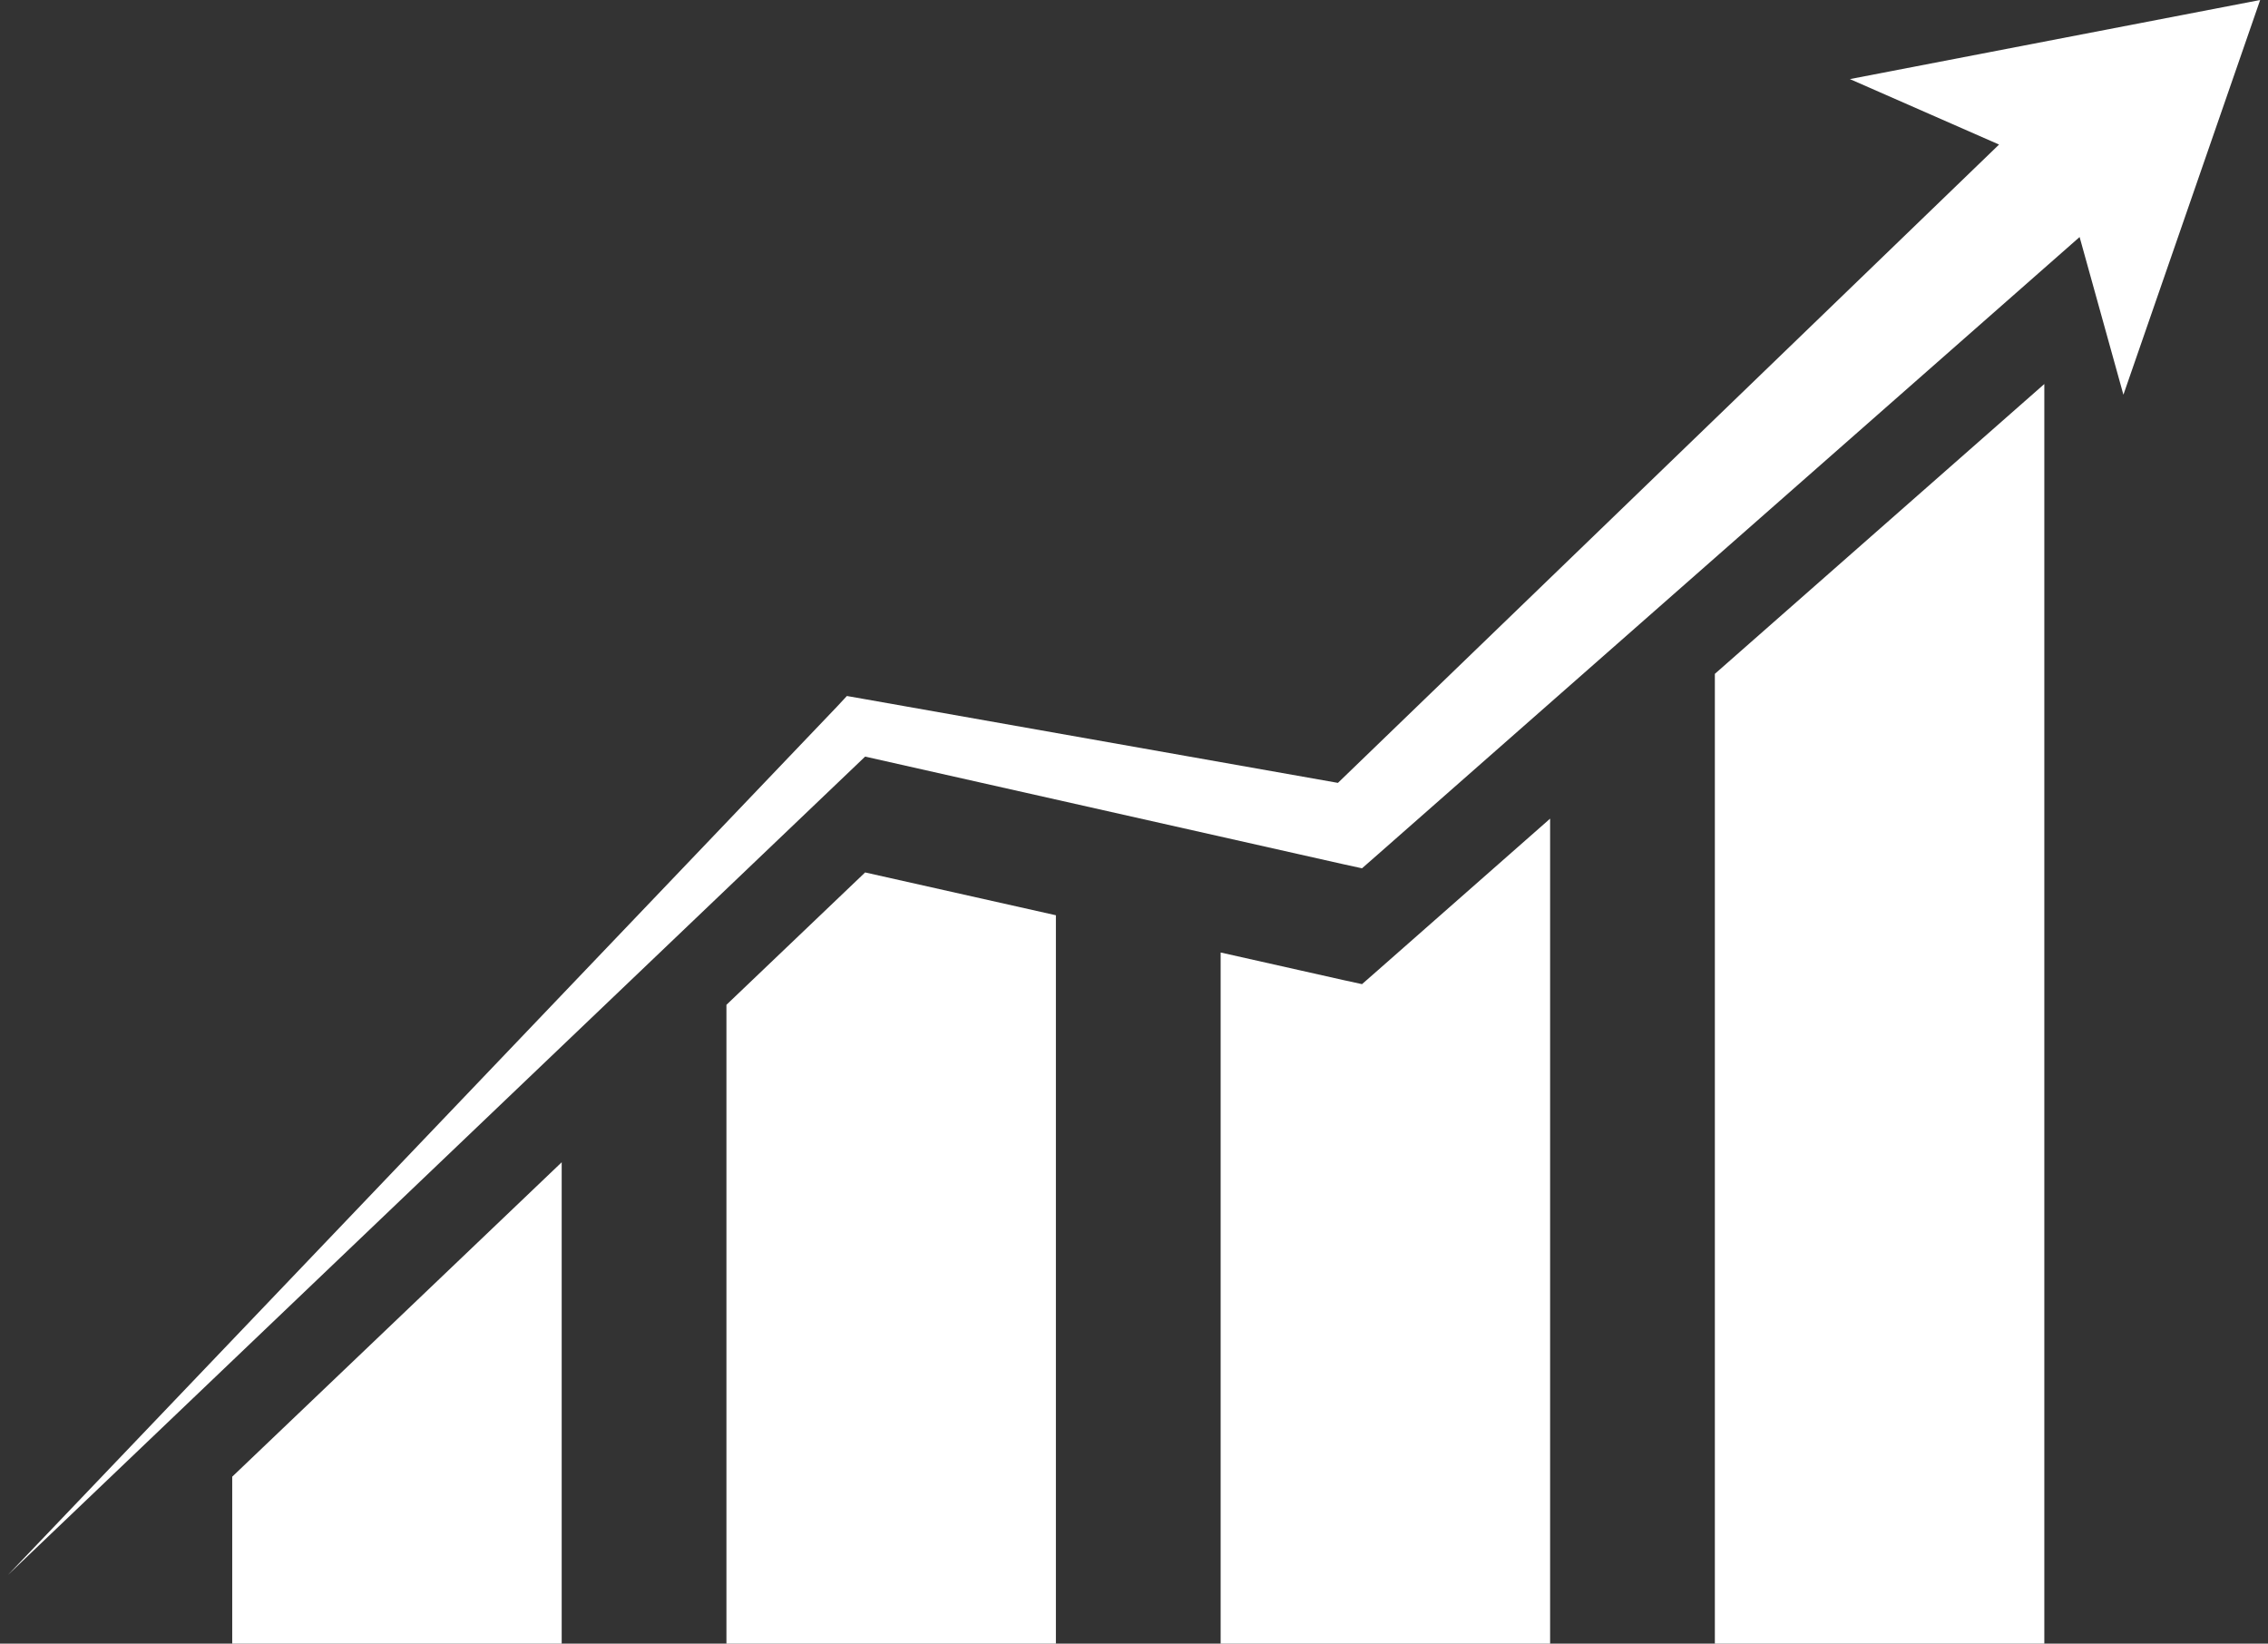
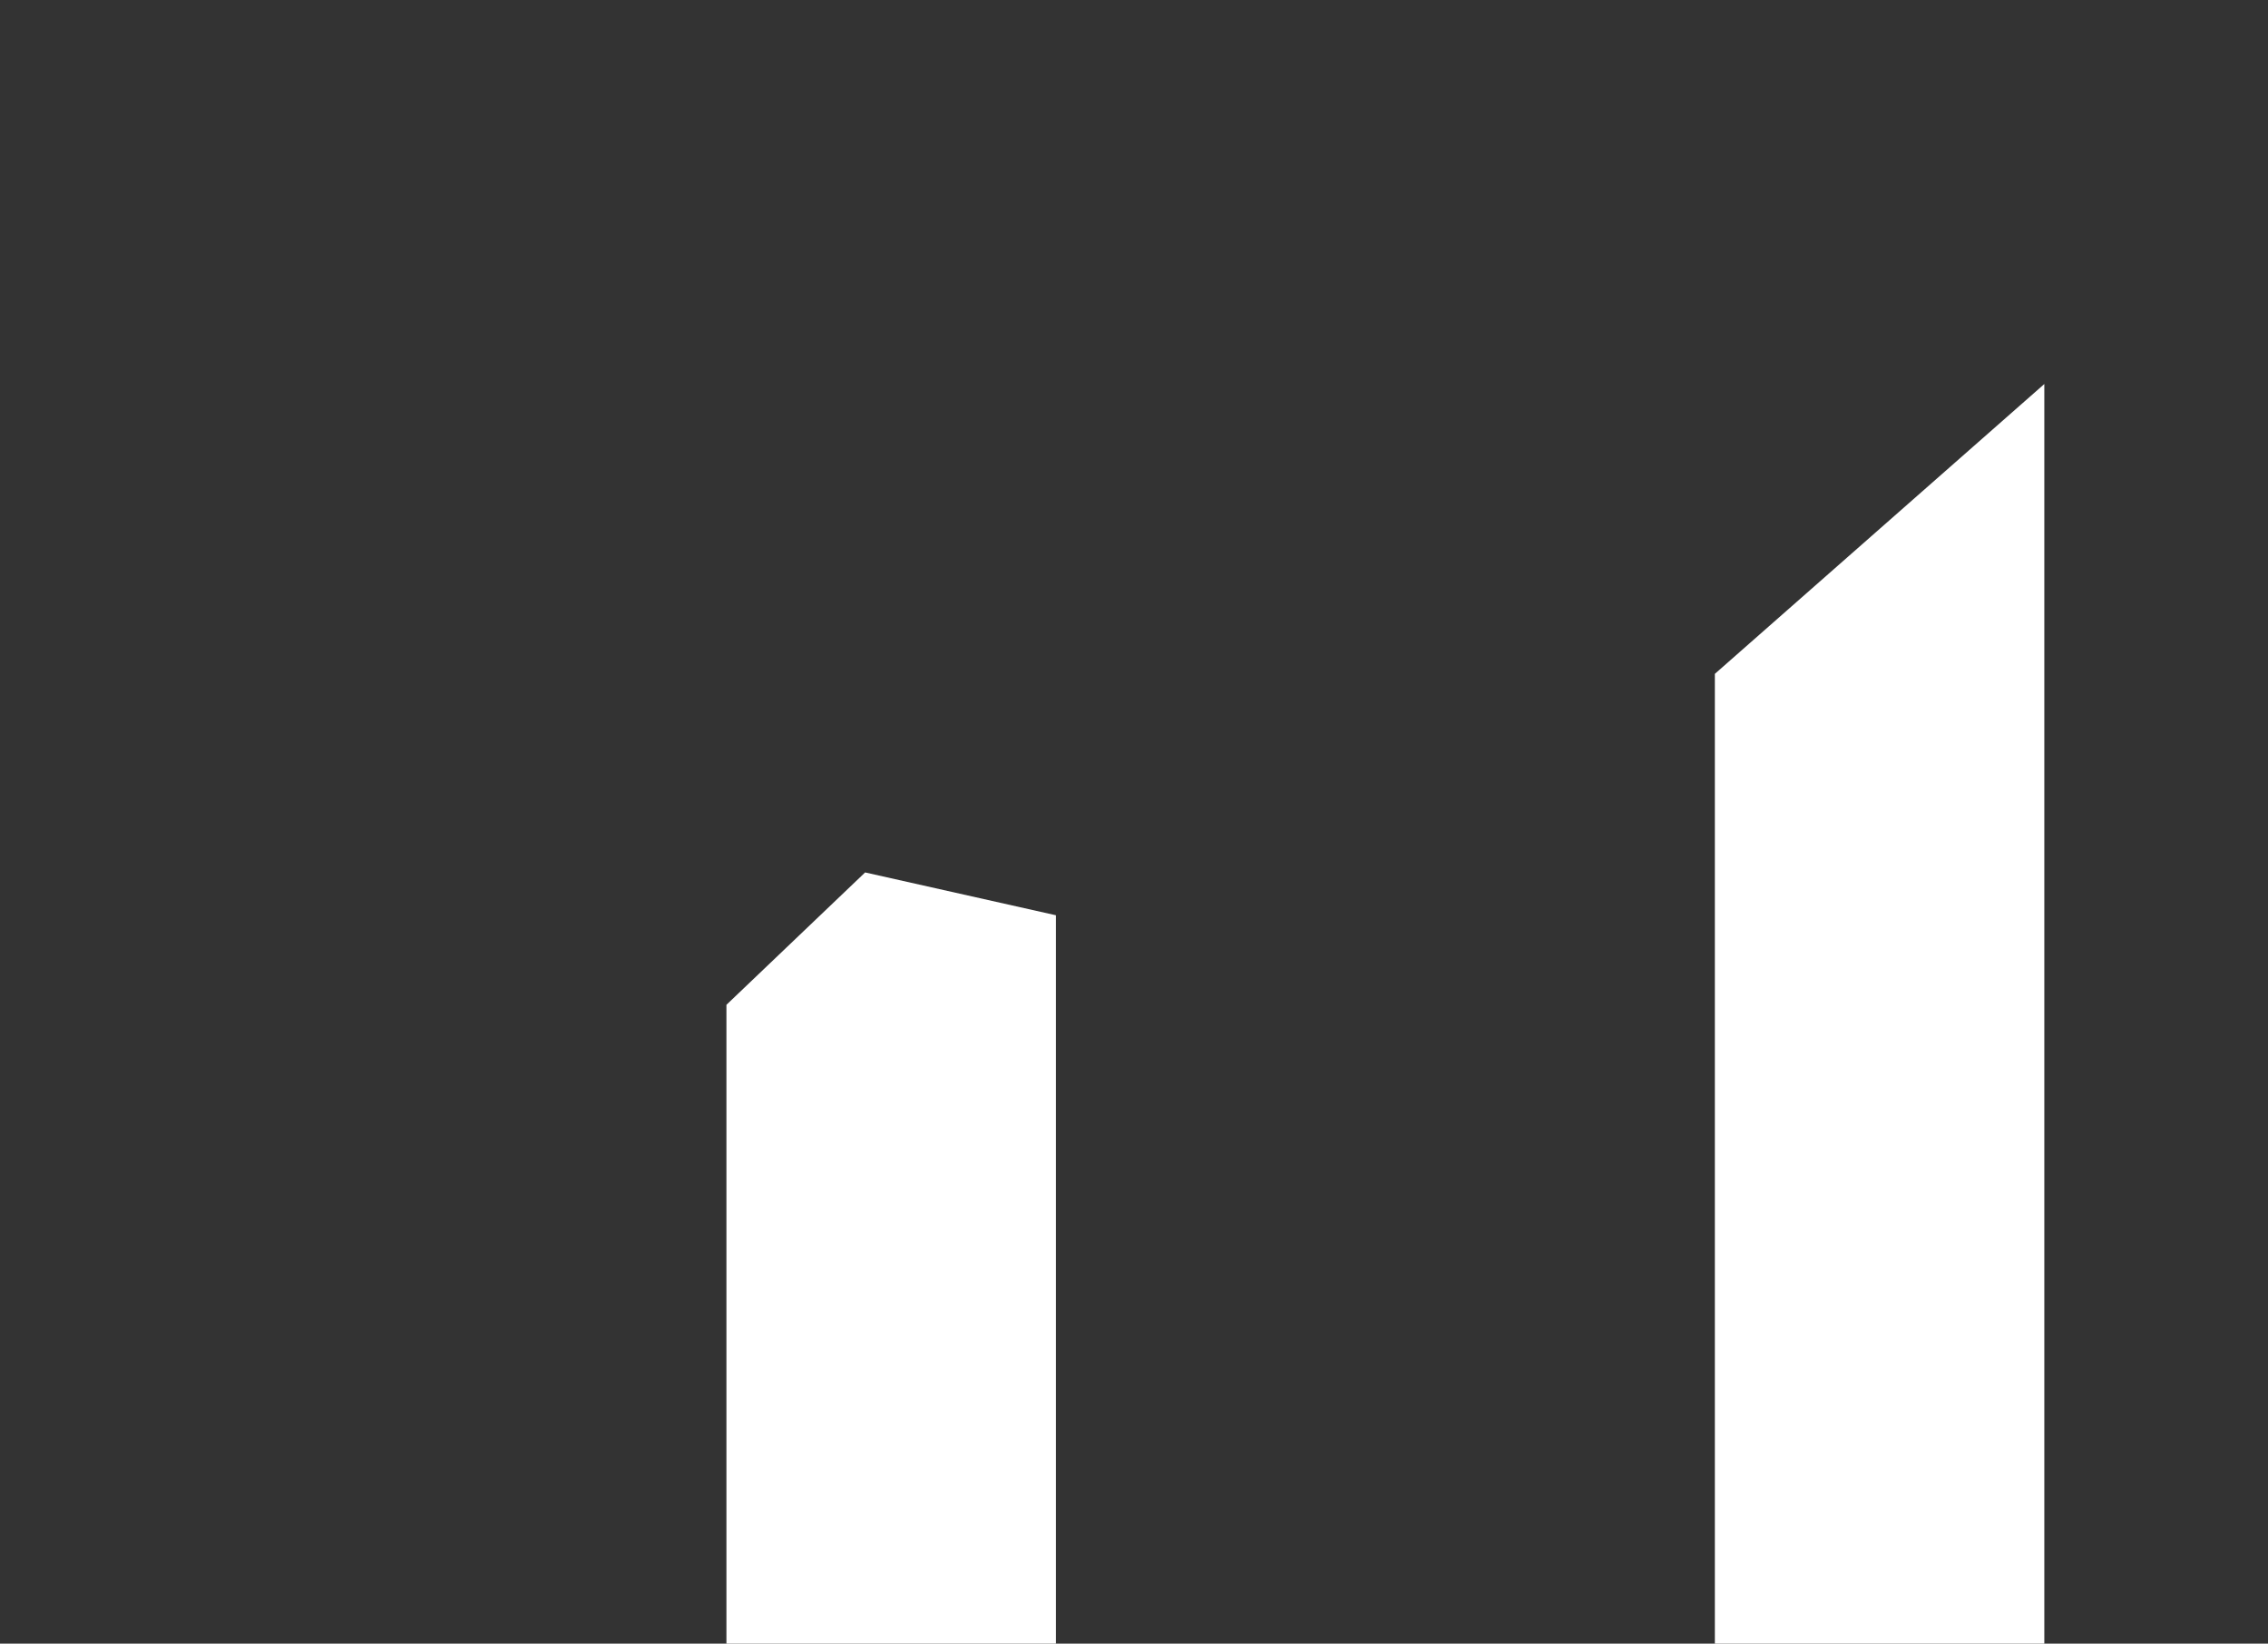
<svg xmlns="http://www.w3.org/2000/svg" width="138" height="100" viewBox="0 0 138 100" fill="none">
  <rect x="0" y="0" width="138" height="100" fill="#333333" stroke="none" />
  <g id="Vector">
-     <path d="M137.523 0L112.56 4.812L121.636 8.795L81.408 47.631L52.462 42.508L51.53 42.345L50.938 42.982L0.479 95.825L52.64 46.032L81.719 52.576L82.874 52.828L83.837 51.984L126.537 14.421L129.202 24.015L137.523 0Z" fill="white" />
-     <path d="M14.13 89.843V100H34.177V70.714L14.13 89.843Z" fill="white" />
    <path d="M52.64 53.08L44.201 61.134V100H64.248V55.685L52.64 53.08Z" fill="white" />
-     <path d="M83.837 59.032L82.874 59.876L81.719 59.624L74.272 57.951V100H94.319V49.807L83.837 59.032Z" fill="white" />
    <path d="M104.343 40.998V100H124.39V23.364L104.343 40.998Z" fill="white" />
  </g>
</svg>